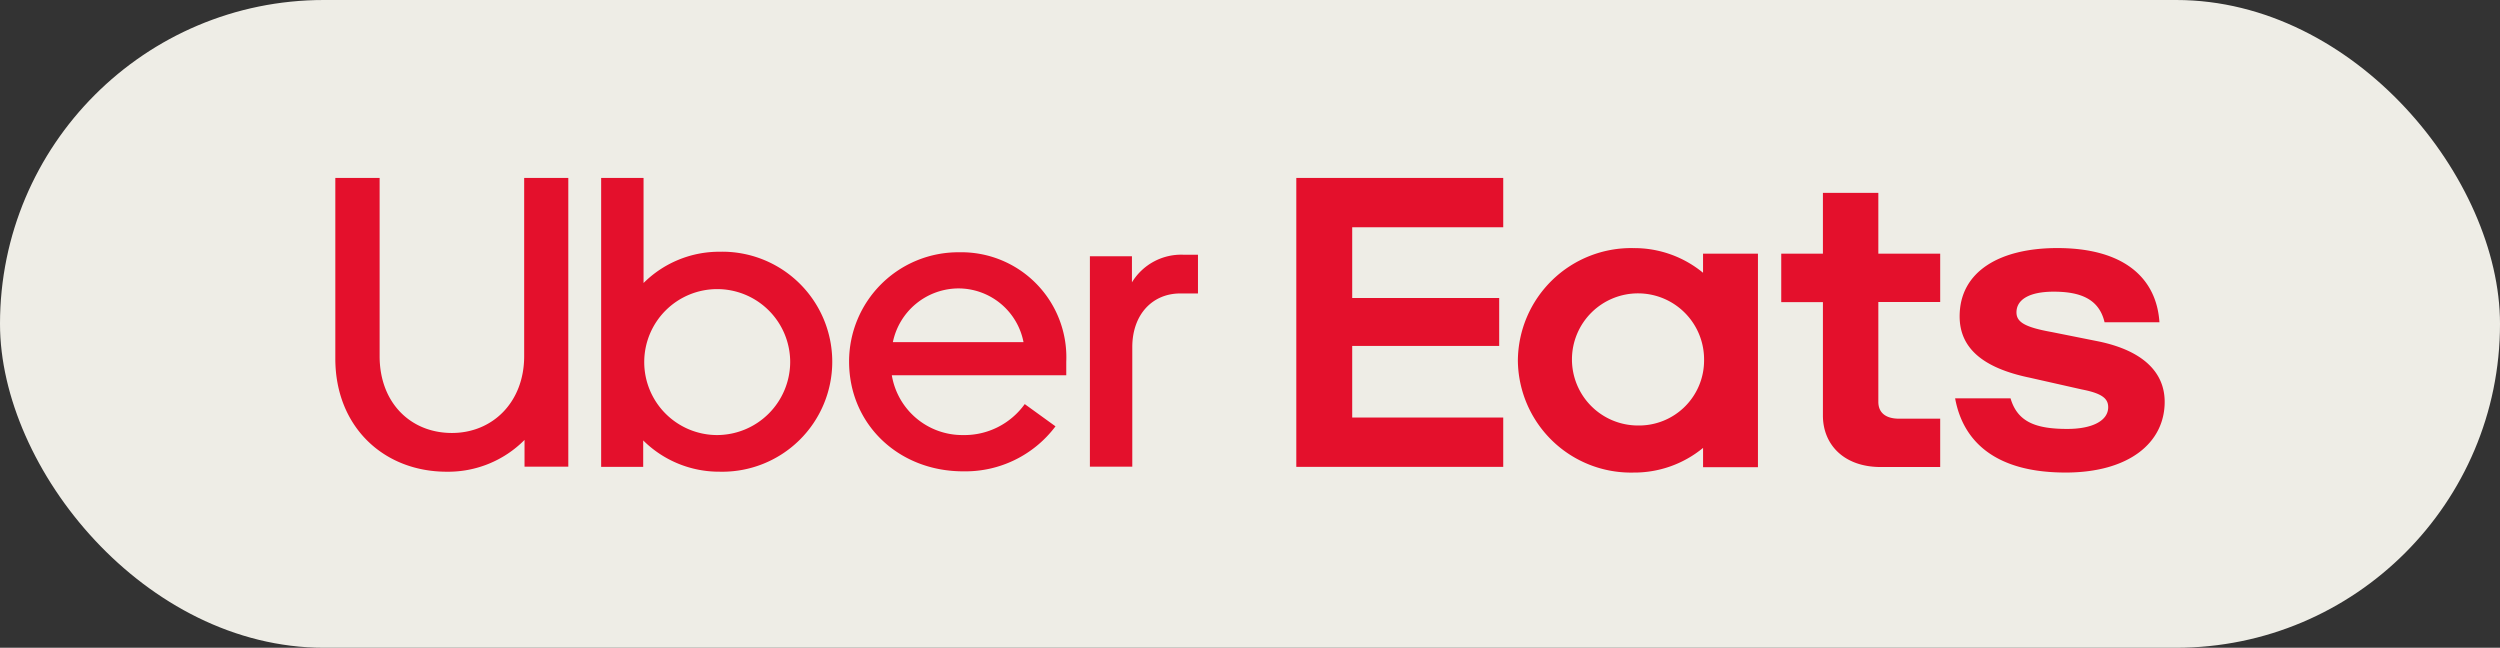
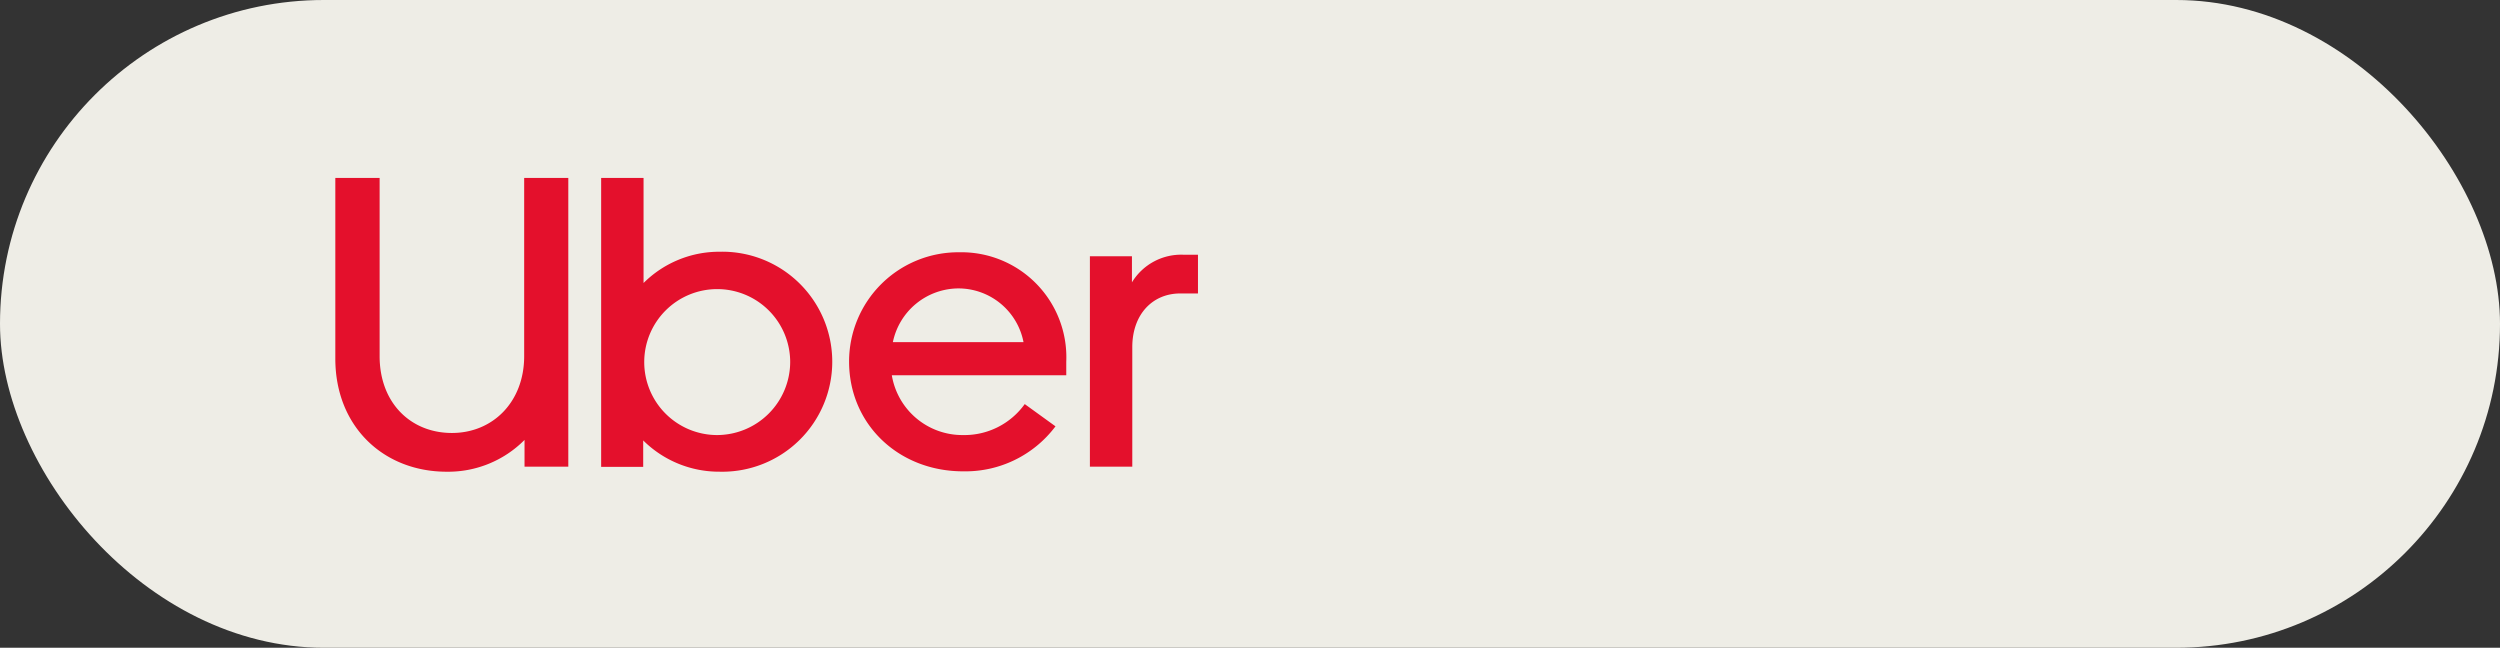
<svg xmlns="http://www.w3.org/2000/svg" width="245.973" height="63.732" viewBox="0 0 245.973 63.732">
  <rect x="0" y="0" width="245.973" height="63.732" fill="#333333" stroke="none" />
  <g id="Groupe_328" data-name="Groupe 328" transform="translate(-548.671 -9651.314)">
    <rect id="Italpizza_La-Numero-Uno1976-Rotella" width="245.973" height="63.732" rx="31.866" transform="translate(548.671 9651.314)" fill="#eeede6" />
    <g id="Uber_Eats_idtO8zuQN9_2" data-name="Uber Eats_idtO8zuQN9_2" transform="translate(581.663 9668.819)">
-       <path id="Tracé_393" data-name="Tracé 393" d="M592.721,18.149a6.5,6.5,0,1,0-6.5,6.41,6.4,6.4,0,0,0,6.5-6.41m5.3-10.5V28.663h-5.4v-1.9a10.637,10.637,0,0,1-6.838,2.427A11.127,11.127,0,0,1,574.4,18.149,11.149,11.149,0,0,1,585.781,7.106a10.637,10.637,0,0,1,6.838,2.427V7.653h5.4Zm17.949,16.24H611.9c-1.231,0-2.034-.53-2.034-1.658V12.406h6.086V7.653h-6.086V1.67h-5.453V7.653h-4.1v4.769h4.1V23.585c0,2.821,2.034,5.06,5.693,5.06h5.846V23.893Zm12.308,5.3c6.24,0,9.761-2.923,9.761-6.958,0-2.872-2.086-5.009-6.445-5.932l-4.616-.923c-2.667-.479-3.521-.974-3.521-1.949,0-1.265,1.282-2.034,3.658-2.034,2.581,0,4.462.684,5.009,3.009h5.4c-.291-4.376-3.521-7.3-10.052-7.3-5.641,0-9.607,2.291-9.607,6.718,0,3.06,2.188,5.06,6.889,6.034l5.146,1.162c2.034.393,2.581.923,2.581,1.744,0,1.316-1.539,2.137-4.017,2.137-3.111,0-4.906-.684-5.59-3.009h-5.453c.8,4.376,4.12,7.3,10.855,7.3M552.6.2h20.36V5.055H558.1v6.958h14.462V16.73H558.1v7.043H572.96v4.855H552.6Z" transform="translate(-458.05 -0.2)" fill="#e4102c" />
      <path id="Tracé_394" data-name="Tracé 394" d="M84.375,11.568V7.756H82.922a5.669,5.669,0,0,0-5.043,2.718V7.91H73.742v20.7h4.171V16.85c0-3.214,1.983-5.282,4.718-5.282ZM54.357,16.354A6.624,6.624,0,0,1,60.8,11.072a6.529,6.529,0,0,1,6.41,5.282H54.357Zm6.53-8.838A10.747,10.747,0,0,0,50.049,18.269c0,6.171,4.872,10.8,11.214,10.8a11.087,11.087,0,0,0,9.094-4.428l-3.026-2.188A7.308,7.308,0,0,1,61.246,25.5a7.036,7.036,0,0,1-6.992-5.881H71.417V18.286a10.332,10.332,0,0,0-10.53-10.77M37.023,25.5a7.18,7.18,0,1,1,7.231-7.18,7.212,7.212,0,0,1-7.231,7.18M25.655,28.628h4.137v-2.6a10.591,10.591,0,0,0,7.522,3.077,10.824,10.824,0,1,0,0-21.642,10.551,10.551,0,0,0-7.487,3.077V.2H25.655ZM10.97,25.295c4.017,0,7.111-3.043,7.111-7.556V.2h4.342V28.611H18.116V25.979a10.586,10.586,0,0,1-7.658,3.128C4.252,29.107-.5,24.679-.5,17.978V.2H3.859V17.739c0,4.6,3.06,7.556,7.111,7.556" transform="translate(0.5 -0.2)" fill="#e4102c" />
    </g>
  </g>
</svg>